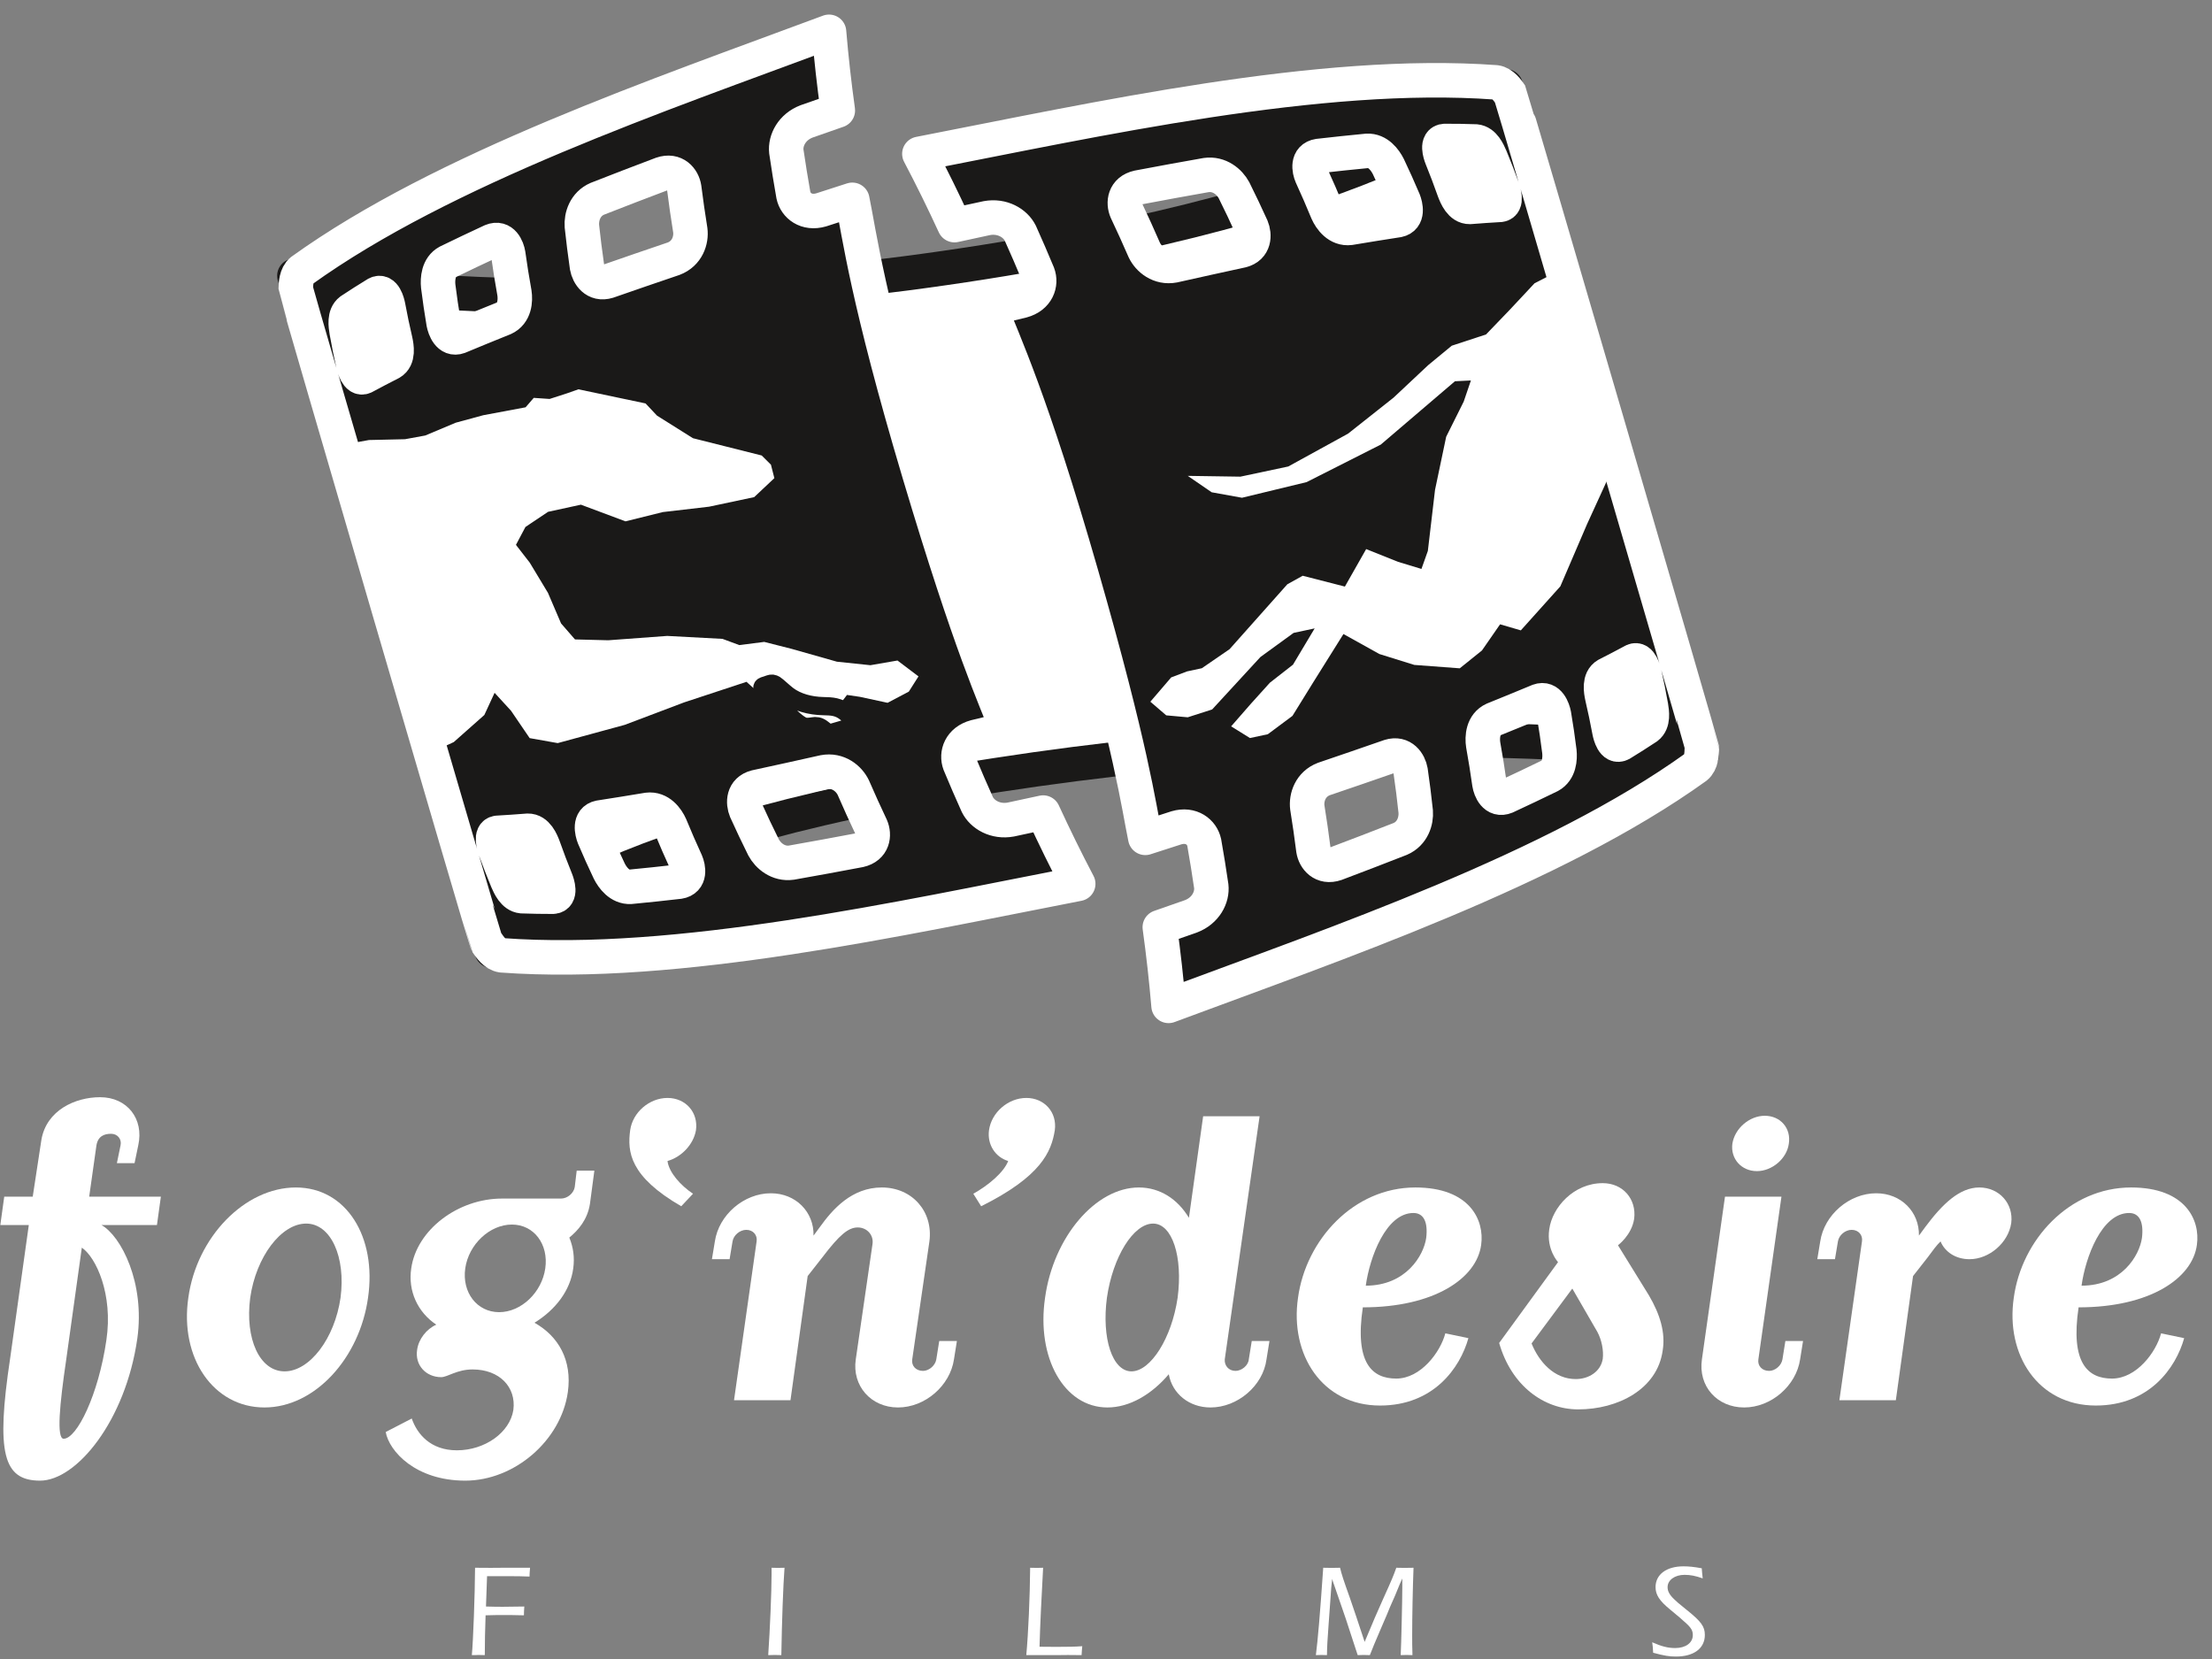
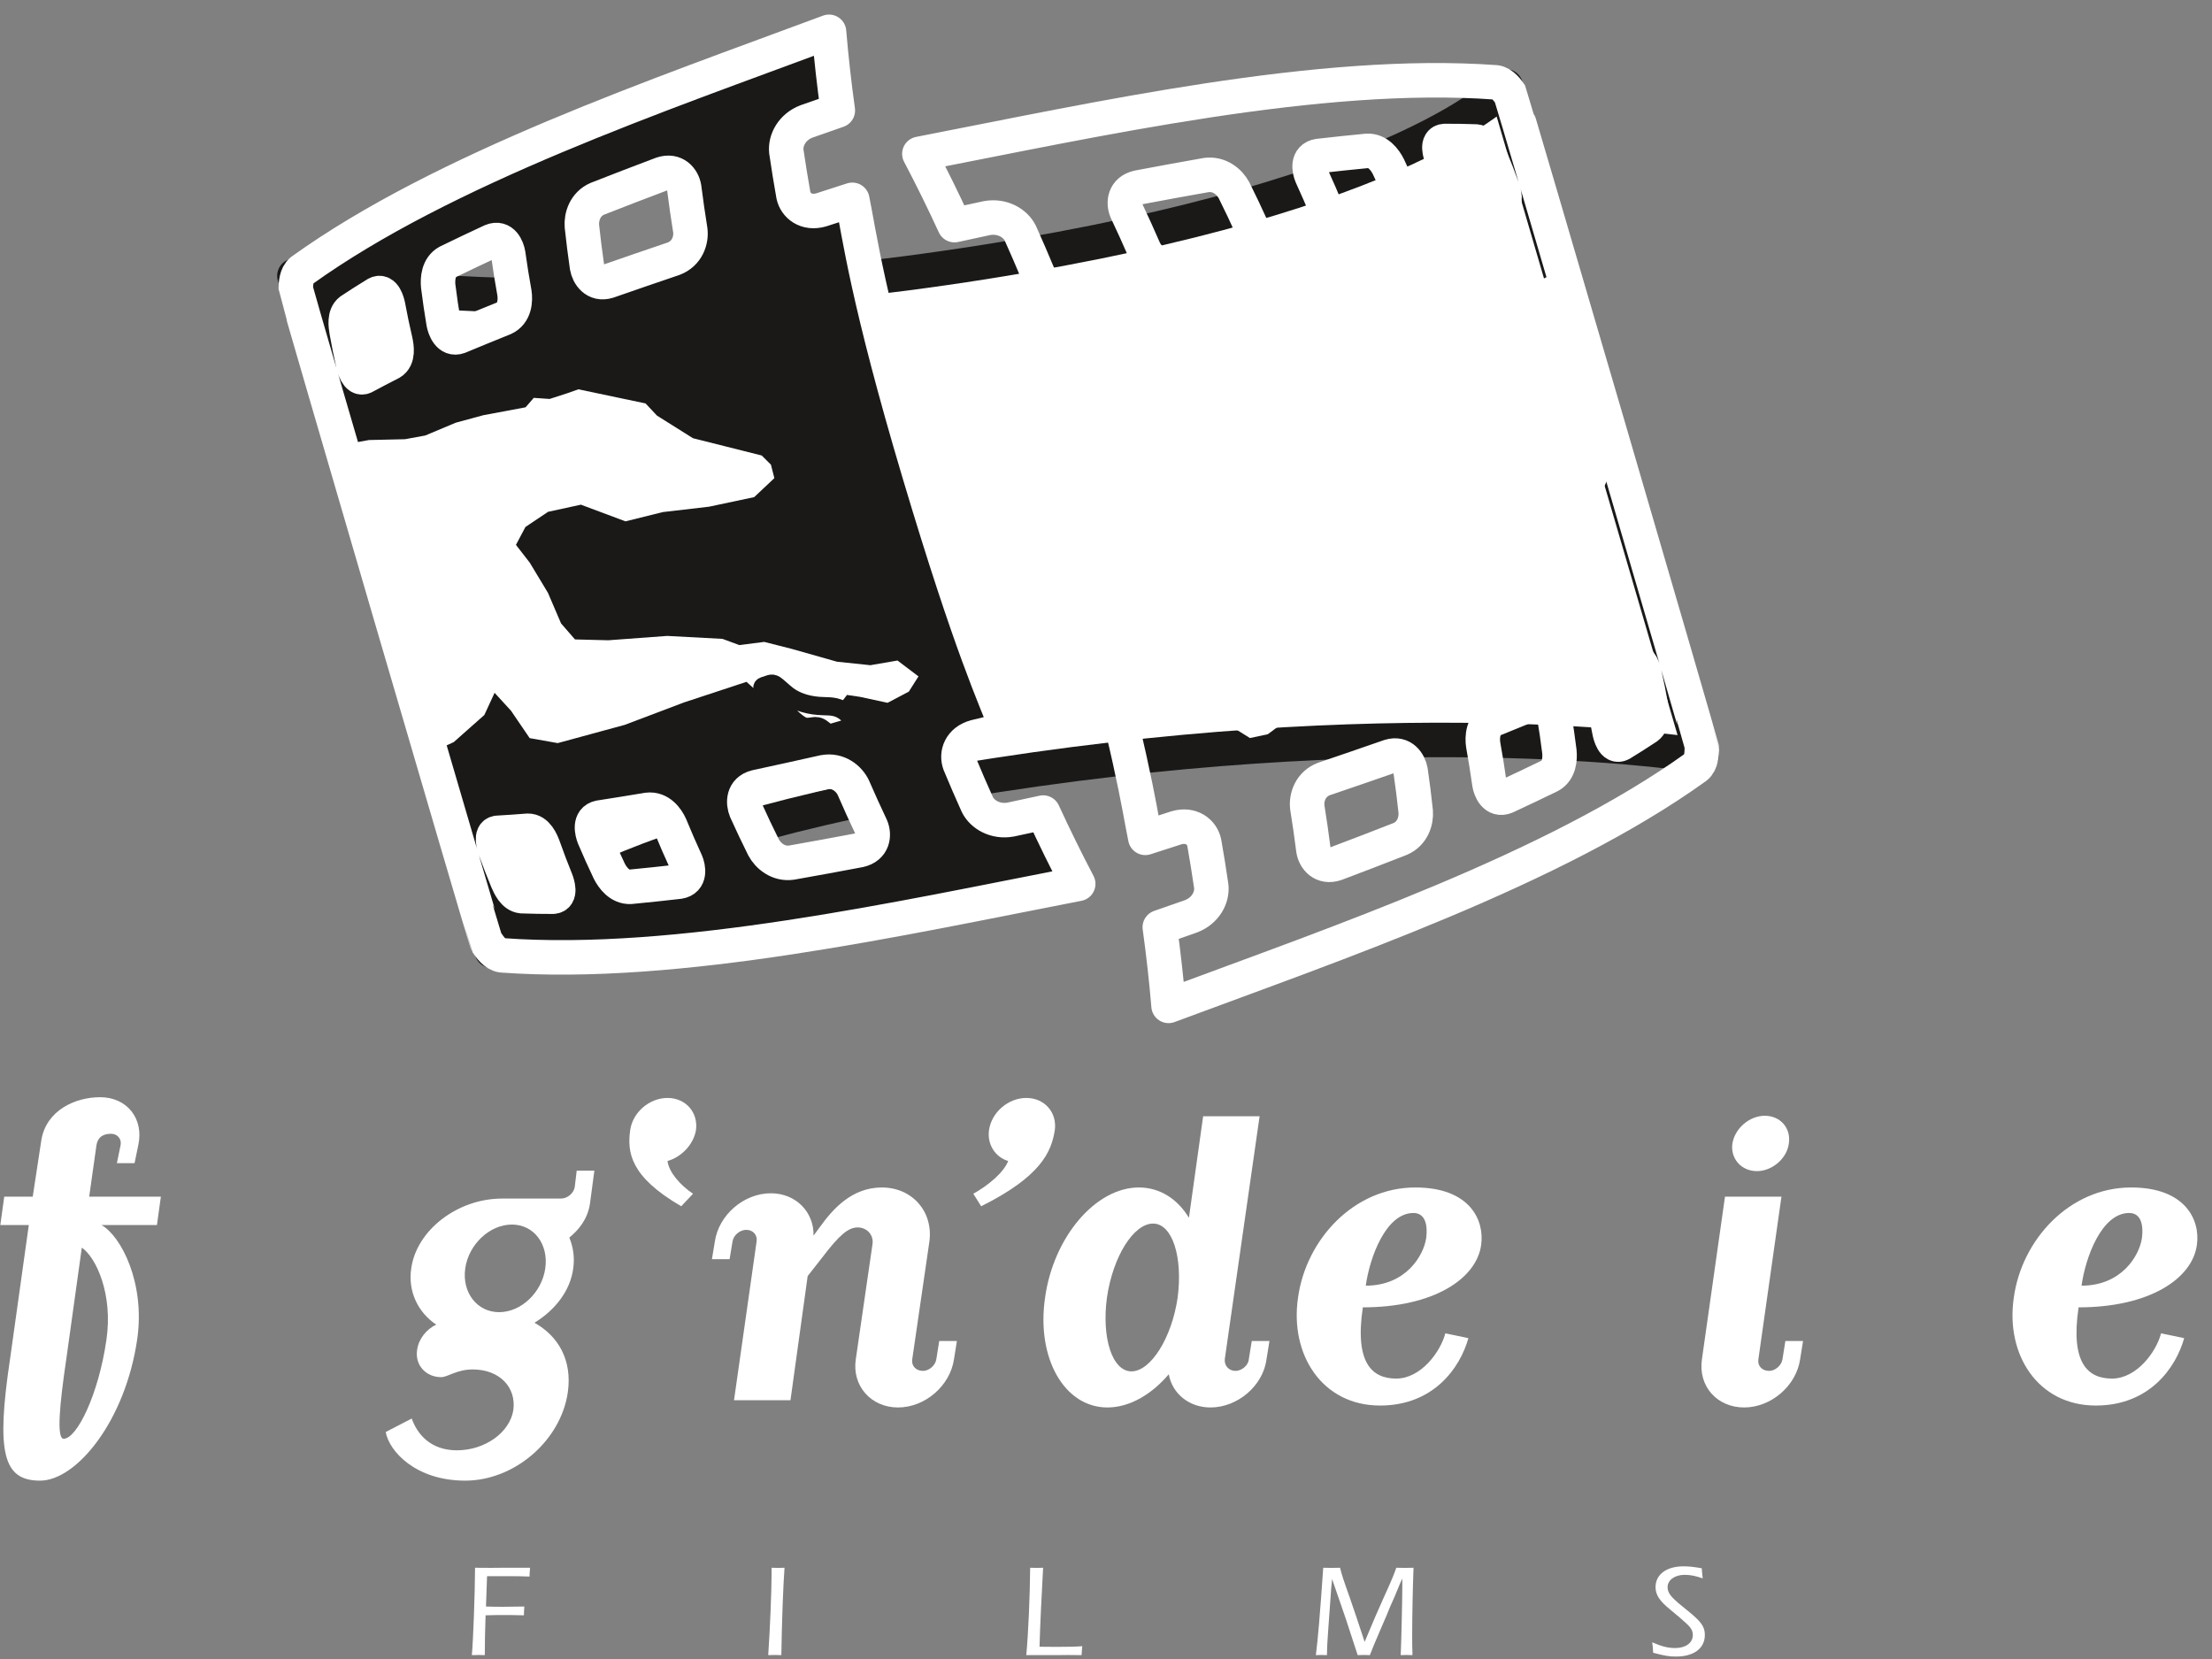
<svg xmlns="http://www.w3.org/2000/svg" xmlns:ns1="http://www.bohemiancoding.com/sketch/ns" width="84px" height="63px" viewBox="0 0 84 63" version="1.1">
  <rect x="0" y="0" width="84" height="63" fill="#808080" stroke="none" />
  <title>fogndesire</title>
  <desc>Created with Sketch.</desc>
  <defs />
  <g id="Page-1" stroke="none" stroke-width="1" fill="none" fill-rule="evenodd" ns1:type="MSPage">
    <g id="Desktop-HD" ns1:type="MSArtboardGroup" transform="translate(-980, -472)">
      <g id="PARTNERI" ns1:type="MSLayerGroup" transform="translate(242, 258)">
        <g id="Koproducenti" transform="translate(695, 106)" ns1:type="MSShapeGroup">
          <g id="fogndesire" transform="translate(43, 109)">
            <path d="M11.18,9.472 C11.18,9.472 21.18,11.51 37.355,8.954 C53.531,6.397 57.182,2.278 57.182,2.278 L64.616,27.699 C64.616,27.699 53.987,25.945 37.84,28.435 C21.609,30.938 18.677,35.106 18.677,35.106 L11.18,9.472" id="Fill-1" fill="#FFFFFF" />
            <path d="M11.18,9.472 C11.18,9.472 21.18,11.51 37.355,8.954 C53.531,6.397 57.182,2.278 57.182,2.278 L64.616,27.699 C64.616,27.699 53.987,25.945 37.84,28.435 C21.609,30.938 18.677,35.106 18.677,35.106 L11.18,9.472 L11.18,9.472 Z" id="Stroke-2" stroke="#1A1918" stroke-width="1.31" stroke-linecap="round" stroke-linejoin="round" />
            <path d="M21.115,32.425 C20.946,32.009 20.787,31.591 20.638,31.169 C20.56,30.959 20.39,30.541 20.042,30.548 C19.657,30.579 19.272,30.605 18.887,30.627 C18.604,30.662 18.762,31.138 18.802,31.254 C18.945,31.65 19.098,32.043 19.26,32.432 C19.347,32.633 19.507,33.003 19.818,33.032 C20.209,33.046 20.602,33.052 20.997,33.052 C21.328,33.033 21.164,32.551 21.115,32.425 L21.115,32.425 Z M26.051,31.733 C25.843,31.281 25.645,30.825 25.456,30.366 C25.335,30.091 25.048,29.696 24.595,29.753 C23.986,29.854 23.377,29.953 22.767,30.047 C22.365,30.128 22.48,30.597 22.557,30.791 C22.74,31.224 22.934,31.654 23.137,32.08 C23.264,32.332 23.531,32.697 23.943,32.676 C24.559,32.618 25.174,32.552 25.79,32.481 C26.233,32.412 26.144,31.947 26.051,31.733 L26.051,31.733 Z M33.079,30.396 C32.846,29.906 32.622,29.411 32.406,28.914 C32.243,28.567 31.828,28.219 31.284,28.323 C30.425,28.516 29.566,28.705 28.706,28.891 C28.211,29.016 28.21,29.487 28.329,29.773 C28.543,30.246 28.765,30.715 28.997,31.181 C29.166,31.497 29.552,31.829 30.056,31.758 C30.918,31.606 31.779,31.448 32.639,31.285 C33.163,31.168 33.214,30.707 33.079,30.396 L33.079,30.396 Z M11.231,9.981 C11.236,9.776 11.247,9.448 11.455,9.277 C16.853,5.395 25.076,2.594 31.482,0.208 C31.566,1.208 31.678,2.204 31.816,3.195 L30.629,3.61 C30.078,3.821 29.814,4.326 29.861,4.755 C29.942,5.309 30.031,5.861 30.129,6.411 C30.214,6.809 30.618,7.134 31.186,6.969 L32.366,6.588 C32.631,7.871 32.93,10.341 34.903,16.964 C36.877,23.587 37.792,25.503 38.246,26.694 L37.04,26.984 C36.469,27.139 36.302,27.625 36.445,28.006 C36.66,28.524 36.882,29.038 37.113,29.55 C37.305,29.938 37.801,30.229 38.383,30.122 L39.613,29.857 C40.033,30.769 40.476,31.672 40.945,32.564 C34.223,33.869 25.735,35.766 19.059,35.278 C18.791,35.241 18.604,34.968 18.489,34.797 C18.44,34.724 11.229,10.068 11.231,9.981 L11.231,9.981 Z M25.982,6.133 C25.93,5.799 25.637,5.434 25.129,5.608 C24.311,5.916 23.496,6.23 22.683,6.549 C22.217,6.75 22.07,7.232 22.097,7.588 C22.152,8.103 22.217,8.617 22.291,9.129 C22.345,9.433 22.6,9.832 23.088,9.681 C23.917,9.392 24.749,9.106 25.581,8.824 C26.098,8.629 26.263,8.119 26.213,7.74 C26.127,7.206 26.05,6.67 25.982,6.133 L25.982,6.133 Z M19.3,8.651 C19.263,8.421 19.088,7.98 18.674,8.152 C18.114,8.412 17.556,8.676 17.003,8.946 C16.642,9.142 16.613,9.591 16.641,9.87 C16.699,10.337 16.768,10.802 16.846,11.265 C16.886,11.469 17.042,11.927 17.426,11.787 C17.994,11.55 18.564,11.317 19.136,11.087 C19.551,10.899 19.581,10.415 19.535,10.12 C19.446,9.632 19.368,9.142 19.3,8.651 L19.3,8.651 Z M14.74,10.629 C14.714,10.496 14.592,10.002 14.301,10.158 C13.966,10.363 13.636,10.572 13.312,10.787 C13.064,10.974 13.128,11.37 13.163,11.586 C13.236,12 13.319,12.413 13.412,12.823 C13.441,12.942 13.564,13.428 13.823,13.311 C14.16,13.129 14.501,12.952 14.844,12.777 C15.143,12.603 15.062,12.16 15.015,11.941 C14.913,11.506 14.821,11.068 14.74,10.629 L14.74,10.629 Z" id="Fill-3" fill="#1A1918" />
            <path d="M21.115,32.425 C20.946,32.009 20.787,31.591 20.638,31.169 C20.56,30.959 20.39,30.541 20.042,30.548 C19.657,30.579 19.272,30.605 18.887,30.627 C18.604,30.662 18.762,31.138 18.802,31.254 C18.945,31.65 19.098,32.043 19.26,32.432 C19.347,32.633 19.507,33.003 19.818,33.032 C20.209,33.046 20.602,33.052 20.997,33.052 C21.328,33.033 21.164,32.551 21.115,32.425 L21.115,32.425 Z M26.051,31.733 C25.843,31.281 25.645,30.825 25.456,30.366 C25.335,30.091 25.048,29.696 24.595,29.753 C23.986,29.854 23.377,29.953 22.767,30.047 C22.365,30.128 22.48,30.597 22.557,30.791 C22.74,31.224 22.934,31.654 23.137,32.08 C23.264,32.332 23.531,32.697 23.943,32.676 C24.559,32.618 25.174,32.552 25.79,32.481 C26.233,32.412 26.144,31.947 26.051,31.733 L26.051,31.733 Z M33.079,30.396 C32.846,29.906 32.622,29.411 32.406,28.914 C32.243,28.567 31.828,28.219 31.284,28.323 C30.425,28.516 29.566,28.705 28.706,28.891 C28.211,29.016 28.21,29.487 28.329,29.773 C28.543,30.246 28.765,30.715 28.997,31.181 C29.166,31.497 29.552,31.829 30.056,31.758 C30.918,31.606 31.779,31.448 32.639,31.285 C33.163,31.168 33.214,30.707 33.079,30.396 L33.079,30.396 Z M11.231,9.981 C11.236,9.776 11.247,9.448 11.455,9.277 C16.853,5.395 25.076,2.594 31.482,0.208 C31.566,1.208 31.678,2.204 31.816,3.195 L30.629,3.61 C30.078,3.821 29.814,4.326 29.861,4.755 C29.942,5.309 30.031,5.861 30.129,6.411 C30.214,6.809 30.618,7.134 31.186,6.969 L32.366,6.588 C32.631,7.871 32.93,10.341 34.903,16.964 C36.877,23.587 37.792,25.503 38.246,26.694 L37.04,26.984 C36.469,27.139 36.302,27.625 36.445,28.006 C36.66,28.524 36.882,29.038 37.113,29.55 C37.305,29.938 37.801,30.229 38.383,30.122 L39.613,29.857 C40.033,30.769 40.476,31.672 40.945,32.564 C34.223,33.869 25.735,35.766 19.059,35.278 C18.791,35.241 18.604,34.968 18.489,34.797 C18.44,34.724 11.229,10.068 11.231,9.981 L11.231,9.981 Z M25.982,6.133 C25.93,5.799 25.637,5.434 25.129,5.608 C24.311,5.916 23.496,6.23 22.683,6.549 C22.217,6.75 22.07,7.232 22.097,7.588 C22.152,8.103 22.217,8.617 22.291,9.129 C22.345,9.433 22.6,9.832 23.088,9.681 C23.917,9.392 24.749,9.106 25.581,8.824 C26.098,8.629 26.263,8.119 26.213,7.74 C26.127,7.206 26.05,6.67 25.982,6.133 L25.982,6.133 Z M19.3,8.651 C19.263,8.421 19.088,7.98 18.674,8.152 C18.114,8.412 17.556,8.676 17.003,8.946 C16.642,9.142 16.613,9.591 16.641,9.87 C16.699,10.337 16.768,10.802 16.846,11.265 C16.886,11.469 17.042,11.927 17.426,11.787 C17.994,11.55 18.564,11.317 19.136,11.087 C19.551,10.899 19.581,10.415 19.535,10.12 C19.446,9.632 19.368,9.142 19.3,8.651 L19.3,8.651 Z M14.74,10.629 C14.714,10.496 14.592,10.002 14.301,10.158 C13.966,10.363 13.636,10.572 13.312,10.787 C13.064,10.974 13.128,11.37 13.163,11.586 C13.236,12 13.319,12.413 13.412,12.823 C13.441,12.942 13.564,13.428 13.823,13.311 C14.16,13.129 14.501,12.952 14.844,12.777 C15.143,12.603 15.062,12.16 15.015,11.941 C14.913,11.506 14.821,11.068 14.74,10.629 L14.74,10.629 Z" id="Stroke-4" stroke="#FFFFFF" stroke-width="1.31" stroke-linecap="round" stroke-linejoin="round" />
-             <path d="M61.119,26.777 C61.037,26.337 60.946,25.899 60.844,25.464 C60.797,25.246 60.715,24.802 61.015,24.628 C61.357,24.454 61.698,24.277 62.036,24.095 C62.295,23.977 62.418,24.463 62.447,24.582 C62.54,24.992 62.623,25.405 62.696,25.82 C62.731,26.035 62.795,26.432 62.547,26.618 C62.223,26.833 61.892,27.042 61.558,27.247 C61.267,27.403 61.145,26.91 61.119,26.777 L61.119,26.777 Z M56.559,28.754 C56.49,28.263 56.412,27.773 56.324,27.286 C56.278,26.99 56.308,26.506 56.723,26.319 C57.294,26.088 57.864,25.855 58.433,25.618 C58.817,25.478 58.973,25.936 59.012,26.14 C59.091,26.603 59.159,27.068 59.217,27.535 C59.246,27.815 59.217,28.263 58.856,28.459 C58.302,28.729 57.745,28.994 57.184,29.254 C56.77,29.425 56.596,28.984 56.559,28.754 L56.559,28.754 Z M49.876,31.272 C49.809,30.735 49.731,30.2 49.645,29.666 C49.596,29.287 49.761,28.776 50.278,28.581 C51.11,28.299 51.941,28.013 52.771,27.724 C53.259,27.573 53.514,27.972 53.567,28.276 C53.642,28.788 53.707,29.302 53.761,29.817 C53.789,30.173 53.642,30.655 53.175,30.857 C52.363,31.176 51.547,31.489 50.73,31.797 C50.222,31.971 49.929,31.606 49.876,31.272 L49.876,31.272 Z M57.369,2.608 C57.255,2.437 57.068,2.164 56.8,2.127 C50.124,1.639 41.636,3.536 34.913,4.842 C35.383,5.734 35.826,6.636 36.246,7.549 L37.475,7.283 C38.057,7.176 38.554,7.468 38.746,7.855 C38.977,8.367 39.199,8.882 39.414,9.399 C39.557,9.78 39.39,10.267 38.819,10.421 L37.612,10.712 C38.081,11.938 39.163,14.187 41.069,20.829 C42.975,27.471 43.235,29.571 43.492,30.817 L44.673,30.436 C45.24,30.271 45.645,30.597 45.73,30.994 C45.827,31.544 45.917,32.097 45.997,32.651 C46.045,33.079 45.781,33.585 45.229,33.796 L44.043,34.21 C44.18,35.201 44.292,36.197 44.376,37.198 C50.783,34.812 59.006,32.01 64.404,28.128 C64.612,27.958 64.622,27.629 64.627,27.425 C64.63,27.337 57.418,2.681 57.369,2.608 L57.369,2.608 Z M42.78,7.009 C42.644,6.698 42.696,6.237 43.22,6.12 C44.08,5.957 44.941,5.799 45.802,5.648 C46.307,5.576 46.692,5.909 46.861,6.224 C47.093,6.69 47.316,7.159 47.53,7.632 C47.649,7.918 47.648,8.389 47.152,8.514 C46.293,8.7 45.434,8.889 44.575,9.082 C44.031,9.186 43.616,8.839 43.453,8.492 C43.237,7.994 43.013,7.5 42.78,7.009 L42.78,7.009 Z M49.808,5.672 C49.715,5.458 49.625,4.993 50.069,4.924 C50.685,4.853 51.3,4.788 51.916,4.729 C52.328,4.708 52.595,5.073 52.722,5.325 C52.925,5.751 53.118,6.181 53.302,6.615 C53.379,6.808 53.494,7.277 53.092,7.359 C52.482,7.453 51.873,7.551 51.264,7.653 C50.811,7.71 50.523,7.314 50.403,7.04 C50.214,6.58 50.016,6.125 49.808,5.672 L49.808,5.672 Z M54.744,4.98 C54.695,4.854 54.531,4.372 54.862,4.354 C55.257,4.353 55.65,4.359 56.041,4.373 C56.352,4.402 56.512,4.772 56.599,4.973 C56.761,5.363 56.914,5.756 57.057,6.152 C57.096,6.268 57.255,6.743 56.972,6.778 C56.587,6.8 56.202,6.826 55.817,6.857 C55.469,6.864 55.299,6.446 55.22,6.236 C55.071,5.814 54.913,5.396 54.744,4.98 L54.744,4.98 Z" id="Fill-5" fill="#1A1918" />
            <path d="M61.119,26.777 C61.037,26.337 60.946,25.899 60.844,25.464 C60.797,25.246 60.715,24.802 61.015,24.628 C61.357,24.454 61.698,24.277 62.036,24.095 C62.295,23.977 62.418,24.463 62.447,24.582 C62.54,24.992 62.623,25.405 62.696,25.82 C62.731,26.035 62.795,26.432 62.547,26.618 C62.223,26.833 61.892,27.042 61.558,27.247 C61.267,27.403 61.145,26.91 61.119,26.777 L61.119,26.777 Z M56.559,28.754 C56.49,28.263 56.412,27.773 56.324,27.286 C56.278,26.99 56.308,26.506 56.723,26.319 C57.294,26.088 57.864,25.855 58.433,25.618 C58.817,25.478 58.973,25.936 59.012,26.14 C59.091,26.603 59.159,27.068 59.217,27.535 C59.246,27.815 59.217,28.263 58.856,28.459 C58.302,28.729 57.745,28.994 57.184,29.254 C56.77,29.425 56.596,28.984 56.559,28.754 L56.559,28.754 Z M49.876,31.272 C49.809,30.735 49.731,30.2 49.645,29.666 C49.596,29.287 49.761,28.776 50.278,28.581 C51.11,28.299 51.941,28.013 52.771,27.724 C53.259,27.573 53.514,27.972 53.567,28.276 C53.642,28.788 53.707,29.302 53.761,29.817 C53.789,30.173 53.642,30.655 53.175,30.857 C52.363,31.176 51.547,31.489 50.73,31.797 C50.222,31.971 49.929,31.606 49.876,31.272 L49.876,31.272 Z M57.369,2.608 C57.255,2.437 57.068,2.164 56.8,2.127 C50.124,1.639 41.636,3.536 34.913,4.842 C35.383,5.734 35.826,6.636 36.246,7.549 L37.475,7.283 C38.057,7.176 38.554,7.468 38.746,7.855 C38.977,8.367 39.199,8.882 39.414,9.399 C39.557,9.78 39.39,10.267 38.819,10.421 L37.612,10.712 C38.081,11.938 39.163,14.187 41.069,20.829 C42.975,27.471 43.235,29.571 43.492,30.817 L44.673,30.436 C45.24,30.271 45.645,30.597 45.73,30.994 C45.827,31.544 45.917,32.097 45.997,32.651 C46.045,33.079 45.781,33.585 45.229,33.796 L44.043,34.21 C44.18,35.201 44.292,36.197 44.376,37.198 C50.783,34.812 59.006,32.01 64.404,28.128 C64.612,27.958 64.622,27.629 64.627,27.425 C64.63,27.337 57.418,2.681 57.369,2.608 L57.369,2.608 Z M42.78,7.009 C42.644,6.698 42.696,6.237 43.22,6.12 C44.08,5.957 44.941,5.799 45.802,5.648 C46.307,5.576 46.692,5.909 46.861,6.224 C47.093,6.69 47.316,7.159 47.53,7.632 C47.649,7.918 47.648,8.389 47.152,8.514 C46.293,8.7 45.434,8.889 44.575,9.082 C44.031,9.186 43.616,8.839 43.453,8.492 C43.237,7.994 43.013,7.5 42.78,7.009 L42.78,7.009 Z M49.808,5.672 C49.715,5.458 49.625,4.993 50.069,4.924 C50.685,4.853 51.3,4.788 51.916,4.729 C52.328,4.708 52.595,5.073 52.722,5.325 C52.925,5.751 53.118,6.181 53.302,6.615 C53.379,6.808 53.494,7.277 53.092,7.359 C52.482,7.453 51.873,7.551 51.264,7.653 C50.811,7.71 50.523,7.314 50.403,7.04 C50.214,6.58 50.016,6.125 49.808,5.672 L49.808,5.672 Z M54.744,4.98 C54.695,4.854 54.531,4.372 54.862,4.354 C55.257,4.353 55.65,4.359 56.041,4.373 C56.352,4.402 56.512,4.772 56.599,4.973 C56.761,5.363 56.914,5.756 57.057,6.152 C57.096,6.268 57.255,6.743 56.972,6.778 C56.587,6.8 56.202,6.826 55.817,6.857 C55.469,6.864 55.299,6.446 55.22,6.236 C55.071,5.814 54.913,5.396 54.744,4.98 L54.744,4.98 Z" id="Stroke-6" stroke="#FFFFFF" stroke-width="1.31" stroke-linecap="round" stroke-linejoin="round" />
            <path d="M12.756,15.937 L14.012,15.71 L15.38,15.679 L16.149,15.538 L17.306,15.052 L18.352,14.768 L19.959,14.467 L20.269,14.109 L20.871,14.15 L21.521,13.94 L21.966,13.784 L24.514,14.32 L24.949,14.783 L26.315,15.641 L28.925,16.297 L29.276,16.646 L29.406,17.157 L28.64,17.878 L26.929,18.241 L25.171,18.446 L23.752,18.798 L22.06,18.165 L20.813,18.436 L19.954,19.011 L19.593,19.691 L20.118,20.368 L20.808,21.512 L21.306,22.674 L21.835,23.282 L23.099,23.314 L25.337,23.149 L27.437,23.261 L28.075,23.497 L29.022,23.376 L30.061,23.64 L31.783,24.128 L33.053,24.261 L34.082,24.083 L34.879,24.686 L34.512,25.264 L33.706,25.689 L32.654,25.462 L32.164,25.39 L31.9,25.736 L32.574,26.338 L32.679,26.686 L31.756,26.971 L31.019,26.727 L30.444,26.781 L28.348,24.892 L25.977,25.674 L23.725,26.526 L21.179,27.219 L20.114,27.03 L19.407,25.992 L18.782,25.309 L18.393,26.151 L17.232,27.18 L16.189,27.662 L12.756,15.937" id="Fill-7" fill="#FFFFFF" />
            <path d="M32.452,26.577 C32.38,26.324 32.222,26.139 32.143,26.073 C31.844,25.827 31.592,25.823 31.262,25.815 C30.76,25.804 30.274,25.674 29.916,25.405 C29.748,25.277 29.513,25.05 29.438,25.004 C29.35,24.951 29.303,24.953 29.233,24.975 L29.009,25.05 C28.921,25.083 28.948,25.141 28.987,25.197 C29.097,25.356 29.674,25.889 29.822,26.033 C29.993,26.199 30.318,26.525 30.529,26.587 C30.628,26.615 30.765,26.6 30.876,26.581 C30.97,26.564 31.094,26.565 31.227,26.673 C31.402,26.814 31.471,26.861 31.613,26.82 L32.452,26.577 L32.452,26.577 Z" id="Stroke-10" stroke="#1A1918" stroke-width="0.692" />
            <path d="M59.501,9.126 L58.274,9.757 L57.344,10.752 L56.431,11.701 L55.13,12.128 L54.234,12.867 L52.919,14.101 L51.193,15.467 L48.921,16.715 L47.104,17.101 L45.105,17.071 L46.013,17.694 L47.164,17.902 L49.618,17.308 L52.435,15.883 L55.251,13.478 L55.857,13.448 L55.584,14.25 L54.918,15.586 L54.495,17.601 L54.222,19.922 L53.979,20.605 L53.096,20.337 L51.88,19.851 L51.072,21.275 L49.47,20.864 L48.887,21.187 L46.692,23.653 L45.639,24.376 L45.079,24.496 L44.476,24.724 L43.684,25.647 L44.287,26.165 L45.104,26.239 L46.031,25.941 L47.864,23.95 L49.124,23.034 L49.924,22.863 L49.101,24.24 L48.224,24.925 L47.5,25.727 L46.752,26.583 L47.467,27.027 L48.145,26.882 L49.081,26.185 L49.862,24.923 L51.017,23.077 L52.383,23.837 L53.708,24.25 L55.434,24.379 L56.277,23.701 L56.965,22.708 L57.753,22.938 L59.253,21.267 L60.268,18.904 L61.571,16.057 L59.501,9.126" id="Fill-11" fill="#FFFFFF" />
            <path d="M61.264,16.081 C61.295,16.163 60.449,17.75 59.985,18.959 C59.795,19.454 59.507,20.351 59.229,20.787 C59.155,20.903 59.063,21.028 59.017,21.129 C58.791,21.622 58.456,22.134 58.248,22.313 C58.008,22.519 57.626,22.753 57.353,22.668 C57.258,22.638 57.286,22.571 57.309,22.505 C57.439,22.131 58.054,21.187 58.269,20.834 C58.814,19.658 59.243,19.099 59.493,18.68 C60.27,16.792 61.096,16.076 61.264,16.081 L61.264,16.081 Z M50.637,23.507 C50.383,23.891 50.026,24.464 49.63,25.013 C49.474,25.228 49.26,25.419 49.132,25.683 C48.996,25.962 49.008,26.04 48.756,26.286 C48.562,26.475 48.519,26.391 48.15,26.592 C48.024,26.661 47.913,26.761 47.797,26.832 C47.68,26.901 47.528,26.956 47.434,26.929 C47.359,26.906 47.123,26.802 47.046,26.756 C46.897,26.668 46.921,26.558 46.969,26.463 C47.025,26.35 47.221,26.269 47.323,26.214 C47.48,26.128 47.488,25.983 47.588,25.864 C47.681,25.753 48.106,25.352 48.265,25.217 C48.446,25.064 48.759,25.05 49.36,24.205 C49.564,23.917 49.859,23.398 49.937,23.299 C50.013,23.202 50.089,23.196 50.161,23.195 C50.258,23.193 50.507,23.24 50.566,23.268 C50.657,23.309 50.711,23.394 50.637,23.507 L50.637,23.507 Z M52.612,21.249 C52.43,21.259 51.653,21.292 51.45,21.201 C51.395,21.177 51.378,21.14 51.407,21.039 C51.456,20.873 51.735,20.441 51.807,20.33 C51.858,20.252 51.91,20.204 52.003,20.206 C52.061,20.208 52.309,20.302 52.489,20.368 C52.611,20.412 53.34,20.525 53.671,20.598 C53.8,20.627 53.81,20.701 53.774,20.772 C53.63,21.062 53.084,21.222 52.612,21.249 L52.612,21.249 Z M44.873,26.475 L45.612,26.353 C45.981,26.293 46.115,26.184 46.536,25.761 C46.653,25.644 47.979,24.123 48.521,23.797 C48.918,23.557 49.272,23.373 49.435,23.397 C49.532,23.5 49.177,24.232 48.296,24.758 C48.158,24.84 48.072,24.898 47.98,25.088 C47.888,25.281 47.824,25.312 47.69,25.391 C47.343,25.596 47.207,25.893 47.121,25.981 C46.996,26.109 46.824,26.204 46.724,26.35 C46.514,26.656 46.736,27.003 46.932,27.063 C46.988,27.081 47.05,27.091 47.145,27.137 C47.245,27.187 47.42,27.321 47.671,27.326 C47.817,27.328 47.869,27.245 48.056,27.131 C48.256,27.01 48.646,26.944 48.947,26.616 C49.102,26.448 50.898,23.756 51.211,23.541 C51.451,23.671 52.842,24.369 53.692,24.628 C54.81,24.969 55.622,24.643 56.067,24.282 C56.368,24.038 56.665,23.696 56.976,23.237 C57.708,23.372 58.304,22.901 58.563,22.6 C59.548,21.46 59.986,19.945 60.722,18.126 C60.881,17.733 61.353,16.851 61.59,16.465 L61.291,15.548 C61.191,15.613 61.065,15.696 60.973,15.768 C60.151,16.407 59.712,17.48 59.141,18.734 C59.094,18.837 57.909,20.811 57.513,21.517 C57.173,22.122 56.972,22.658 56.656,23.135 C55.859,24.335 55.003,24.474 53.941,24.278 C53.196,24.141 52.13,23.599 51.695,23.401 C51.422,23.276 50.573,22.832 49.941,22.82 C49.113,22.803 48.405,23.347 47.765,24.046 C47.639,24.183 46.094,25.783 45.999,25.856 C45.743,26.05 45.638,26.054 45.479,26.042 C45.157,26.019 44.905,26.124 44.831,26.14 C44.567,26.196 44.309,26.06 44.065,25.854 C43.941,25.749 43.929,25.656 43.999,25.539 C44.155,25.278 44.639,24.898 44.879,24.796 C45.085,24.707 45.11,24.788 45.363,24.804 C45.575,24.817 45.616,24.662 45.841,24.489 C45.909,24.437 46.207,24.337 46.386,24.246 C46.56,24.158 46.82,23.929 46.971,23.79 C47.53,23.278 48.406,22.262 48.935,21.564 C49.185,21.234 49.267,21.116 49.733,21.282 C50.376,21.51 51.848,21.768 52.483,21.745 C53.703,21.699 54.041,21.234 54.239,20.408 C54.541,19.147 54.412,18.861 54.784,16.925 C54.818,16.747 55.158,15.405 55.212,15.274 C55.432,14.73 55.795,14.286 56.101,13.676 C56.124,13.631 56.217,13.473 56.159,13.299 C56.128,13.207 56.058,13.2 56.004,13.187 C55.835,13.147 55.613,13.168 55.481,13.204 C55.088,13.311 54.352,13.855 54.078,14.143 C52.55,15.749 50.499,17.012 48.239,17.533 C46.801,17.864 45.754,17.526 45.546,17.221 C45.731,17.161 47.25,17.487 49.315,16.682 C51.134,15.973 52.655,14.589 53.59,13.725 C54.038,13.312 54.913,12.683 55.252,12.514 C56.012,12.137 56.401,12.172 56.987,11.562 C58.232,10.264 58.662,10.053 59.506,9.529 L59.374,8.852 C58.596,9.265 58.372,9.386 57.779,10.144 C57.026,11.105 56.367,11.742 55.523,11.961 C55.211,12.042 54.499,12.505 54.144,12.799 C53.727,13.143 53.163,13.691 52.33,14.385 C50.953,15.534 48.635,17.054 46.441,16.921 C45.723,16.878 45.033,16.722 44.666,16.65 C44.517,16.621 44.492,16.757 44.599,16.893 C45.051,17.468 46.054,17.96 46.791,18.041 C47.579,18.128 49.267,17.613 50.249,17.222 C51.91,16.562 53.582,15.25 54.797,13.989 C54.946,13.834 55.389,13.644 55.484,13.611 C55.712,13.532 55.743,13.636 55.626,13.821 C55.525,13.982 55.345,14.251 55.222,14.449 C54.795,15.14 54.537,16.702 54.422,17.594 C54.386,17.87 54.225,19.566 54.077,20.102 C54.023,20.301 53.957,20.321 53.803,20.32 C53.49,20.319 52.944,20.165 52.886,20.147 C52.765,20.107 52.335,19.928 52.055,19.867 C51.916,19.836 51.799,19.805 51.68,20.005 C51.564,20.2 51.091,21.057 50.917,21.207 C50.746,21.16 49.902,20.87 49.636,20.847 C49.21,20.81 49.084,20.917 48.663,21.378 C47.777,22.349 47.295,23.095 46.496,23.695 C46.196,23.92 46.145,23.914 45.809,24.068 C45.699,24.118 45.671,24.147 45.574,24.28 C45.491,24.393 45.403,24.512 45.284,24.478 C45.115,24.429 44.906,24.434 44.803,24.469 C44.322,24.632 43.835,25.22 43.664,25.562 C43.601,25.688 43.588,25.867 43.751,26.026 C43.88,26.152 44.066,26.306 44.414,26.432 C44.583,26.493 44.57,26.525 44.873,26.475 L44.873,26.475 Z" id="Fill-12" />
            <path d="M18.014,61.853 C18.095,61.847 18.151,61.847 18.171,61.847 C18.182,61.847 18.263,61.847 18.41,61.853 C18.41,61.325 18.42,60.957 18.44,60.341 C18.805,60.331 18.866,60.331 19.13,60.331 C19.368,60.331 19.5,60.331 19.896,60.341 C19.896,60.216 19.901,60.147 19.911,60.007 C19.653,60.012 19.368,60.017 19.1,60.017 C18.912,60.017 18.775,60.017 18.455,60.007 L18.496,58.854 L19.222,58.854 C19.668,58.854 19.82,58.859 20.109,58.869 C20.109,58.774 20.114,58.719 20.129,58.535 L19.11,58.535 C18.719,58.54 18.602,58.54 18.04,58.535 C18.035,59.555 17.968,61.34 17.918,61.853 L18.014,61.853" id="Fill-15" fill="#FFFFFF" />
            <path d="M29.3,58.794 C29.3,59.435 29.24,60.883 29.173,61.853 C29.371,61.847 29.407,61.847 29.427,61.847 C29.453,61.847 29.453,61.847 29.671,61.853 C29.691,60.58 29.742,59.187 29.792,58.535 C29.599,58.54 29.564,58.54 29.544,58.54 C29.513,58.54 29.513,58.54 29.3,58.535 L29.3,58.794" id="Fill-16" fill="#FFFFFF" />
            <path d="M38.973,61.853 L40.089,61.853 C40.515,61.847 40.581,61.847 41.073,61.853 C41.084,61.678 41.084,61.659 41.099,61.514 C40.835,61.534 40.556,61.539 40.104,61.539 C39.962,61.539 39.755,61.539 39.476,61.534 C39.491,60.877 39.562,59.392 39.612,58.535 C39.45,58.54 39.425,58.54 39.369,58.54 C39.318,58.54 39.288,58.54 39.12,58.535 C39.11,59.649 39.05,61.032 38.973,61.853" id="Fill-17" fill="#FFFFFF" />
            <path d="M51.558,61.853 C51.71,61.847 51.741,61.847 51.786,61.847 C51.837,61.847 51.867,61.847 52.02,61.853 C52.151,61.519 52.182,61.445 52.425,60.878 C52.512,60.679 52.471,60.773 52.547,60.594 C52.628,60.41 52.709,60.221 52.785,60.027 C52.912,59.754 53.034,59.46 53.156,59.157 L53.252,58.943 L53.252,59.276 C53.252,59.744 53.212,61.445 53.191,61.853 C53.338,61.847 53.364,61.847 53.41,61.847 C53.455,61.847 53.48,61.847 53.638,61.853 C53.627,61.529 53.627,61.375 53.627,61.097 C53.627,60.38 53.648,59.336 53.678,58.535 C53.496,58.54 53.455,58.54 53.338,58.54 C53.227,58.54 53.181,58.54 53.024,58.535 C52.917,58.834 52.867,58.963 52.537,59.689 C52.374,60.047 52.075,60.733 51.822,61.35 C51.578,60.609 51.391,60.052 51.259,59.674 C51.005,58.963 50.959,58.819 50.888,58.535 C50.711,58.54 50.67,58.54 50.569,58.54 C50.472,58.54 50.427,58.54 50.249,58.535 C50.123,60.365 50.046,61.251 49.97,61.853 C50.123,61.847 50.148,61.847 50.178,61.847 C50.209,61.847 50.224,61.847 50.391,61.853 C50.397,61.48 50.407,61.335 50.452,60.704 C50.472,60.39 50.498,60.092 50.518,59.794 C50.548,59.306 50.559,59.227 50.589,58.958 C50.604,59.018 50.625,59.077 50.645,59.137 C50.741,59.421 50.843,59.709 50.944,60.002 C51.051,60.306 51.167,60.649 51.31,61.097 L51.558,61.853" id="Fill-18" fill="#FFFFFF" />
            <path d="M62.778,61.763 C63.204,61.877 63.387,61.907 63.645,61.907 C64.325,61.907 64.741,61.594 64.741,61.087 C64.741,60.768 64.604,60.58 64.066,60.147 C63.691,59.843 63.691,59.843 63.574,59.729 C63.397,59.56 63.326,59.426 63.326,59.271 C63.326,59.003 63.6,58.804 63.97,58.804 C64.188,58.804 64.376,58.839 64.66,58.938 C64.644,58.794 64.629,58.655 64.624,58.555 C64.325,58.501 64.137,58.481 63.929,58.481 C63.285,58.481 62.869,58.789 62.869,59.271 C62.869,59.56 63.016,59.789 63.417,60.117 C63.777,60.415 63.853,60.48 63.96,60.58 C64.218,60.803 64.284,60.913 64.284,61.092 C64.284,61.385 64.016,61.584 63.615,61.584 C63.341,61.584 63.103,61.524 62.742,61.365 C62.763,61.514 62.768,61.569 62.778,61.763" id="Fill-19" fill="#FFFFFF" />
-             <path d="M11.235,44.094 C9.297,44.094 7.469,45.977 7.152,48.28 C6.817,50.565 8.103,52.448 10.042,52.448 C11.963,52.448 13.659,50.565 13.976,48.28 C14.312,45.977 13.156,44.094 11.235,44.094 L11.235,44.094 Z M9.502,48.28 C9.725,46.727 10.676,45.465 11.627,45.465 C12.559,45.465 13.137,46.727 12.932,48.28 C12.709,49.834 11.757,51.077 10.807,51.077 C9.856,51.077 9.297,49.834 9.502,48.28 L9.502,48.28 Z" id="Fill-20" fill="#FFFFFF" />
            <path d="M11.235,44.094 C9.297,44.094 7.469,45.977 7.152,48.28 C6.817,50.565 8.103,52.448 10.042,52.448 C11.963,52.448 13.659,50.565 13.976,48.28 C14.312,45.977 13.156,44.094 11.235,44.094 L11.235,44.094 Z M9.502,48.28 C9.725,46.727 10.676,45.465 11.627,45.465 C12.559,45.465 13.137,46.727 12.932,48.28 C12.709,49.834 11.757,51.077 10.807,51.077 C9.856,51.077 9.297,49.834 9.502,48.28 L9.502,48.28 Z" id="Stroke-21" />
            <path d="M19.439,45.502 C20.278,45.502 20.837,46.251 20.707,47.165 C20.576,48.08 19.793,48.829 18.954,48.829 C18.115,48.829 17.537,48.08 17.668,47.165 C17.798,46.251 18.6,45.502 19.439,45.502 L19.439,45.502 Z M16.754,51.297 C16.996,51.297 17.351,51.004 17.947,51.004 C18.973,51.004 19.607,51.681 19.495,52.54 C19.364,53.399 18.414,54.075 17.351,54.075 C16.344,54.075 15.841,53.454 15.636,52.868 L14.647,53.38 C14.778,54.112 15.784,55.227 17.668,55.227 C19.532,55.227 21.303,53.71 21.564,51.863 C21.732,50.657 21.21,49.743 20.297,49.231 C21.098,48.737 21.658,48.006 21.769,47.165 C21.826,46.745 21.769,46.361 21.62,45.996 C21.956,45.721 22.31,45.319 22.403,44.716 L22.571,43.454 L21.9,43.454 L21.826,44.076 C21.788,44.314 21.546,44.515 21.303,44.515 L19.066,44.515 C17.388,44.515 15.822,45.703 15.617,47.165 C15.487,48.024 15.859,48.829 16.568,49.304 C16.195,49.469 15.896,49.853 15.841,50.255 C15.747,50.84 16.176,51.297 16.754,51.297 L16.754,51.297 Z" id="Fill-22" fill="#FFFFFF" />
            <path d="M19.439,45.502 C20.278,45.502 20.837,46.251 20.707,47.165 C20.576,48.08 19.793,48.829 18.954,48.829 C18.115,48.829 17.537,48.08 17.668,47.165 C17.798,46.251 18.6,45.502 19.439,45.502 L19.439,45.502 Z M16.754,51.297 C16.996,51.297 17.351,51.004 17.947,51.004 C18.973,51.004 19.607,51.681 19.495,52.54 C19.364,53.399 18.414,54.075 17.351,54.075 C16.344,54.075 15.841,53.454 15.636,52.868 L14.647,53.38 C14.778,54.112 15.784,55.227 17.668,55.227 C19.532,55.227 21.303,53.71 21.564,51.863 C21.732,50.657 21.21,49.743 20.297,49.231 C21.098,48.737 21.658,48.006 21.769,47.165 C21.826,46.745 21.769,46.361 21.62,45.996 C21.956,45.721 22.31,45.319 22.403,44.716 L22.571,43.454 L21.9,43.454 L21.826,44.076 C21.788,44.314 21.546,44.515 21.303,44.515 L19.066,44.515 C17.388,44.515 15.822,45.703 15.617,47.165 C15.487,48.024 15.859,48.829 16.568,49.304 C16.195,49.469 15.896,49.853 15.841,50.255 C15.747,50.84 16.176,51.297 16.754,51.297 L16.754,51.297 Z" id="Stroke-23" />
            <path d="M26.317,44.332 C25.851,44.021 25.404,43.528 25.348,43.089 C25.87,42.943 26.336,42.467 26.429,41.919 C26.522,41.243 26.038,40.694 25.348,40.694 C24.658,40.694 24.024,41.243 23.931,41.919 C23.819,42.741 23.912,43.674 25.87,44.807 L26.317,44.332" id="Fill-24" fill="#FFFFFF" />
            <path d="M26.317,44.332 C25.851,44.021 25.404,43.528 25.348,43.089 C25.87,42.943 26.336,42.467 26.429,41.919 C26.522,41.243 26.038,40.694 25.348,40.694 C24.658,40.694 24.024,41.243 23.931,41.919 C23.819,42.741 23.912,43.674 25.87,44.807 L26.317,44.332 L26.317,44.332 Z" id="Stroke-25" />
            <path d="M30.894,45.922 C30.913,45.026 30.223,44.314 29.272,44.314 C28.247,44.314 27.296,45.137 27.147,46.142 L27.035,46.818 L27.706,46.818 L27.818,46.142 C27.856,45.904 28.098,45.703 28.34,45.703 C28.601,45.703 28.769,45.904 28.732,46.142 L27.874,52.174 L30.018,52.174 L30.671,47.458 L31.23,46.745 C31.883,45.886 32.218,45.612 32.572,45.612 C32.926,45.612 33.188,45.904 33.132,46.251 L32.498,50.62 C32.349,51.626 33.076,52.448 34.101,52.448 C35.127,52.448 36.078,51.626 36.227,50.62 L36.338,49.925 L35.667,49.925 L35.556,50.62 C35.518,50.858 35.276,51.059 35.052,51.059 C34.772,51.059 34.605,50.858 34.642,50.62 L35.294,46.142 C35.444,45.009 34.642,44.094 33.486,44.094 C32.349,44.094 31.621,44.917 31.137,45.593 L30.894,45.922" id="Fill-26" fill="#FFFFFF" />
            <path d="M30.894,45.922 C30.913,45.026 30.223,44.314 29.272,44.314 C28.247,44.314 27.296,45.137 27.147,46.142 L27.035,46.818 L27.706,46.818 L27.818,46.142 C27.856,45.904 28.098,45.703 28.34,45.703 C28.601,45.703 28.769,45.904 28.732,46.142 L27.874,52.174 L30.018,52.174 L30.671,47.458 L31.23,46.745 C31.883,45.886 32.218,45.612 32.572,45.612 C32.926,45.612 33.188,45.904 33.132,46.251 L32.498,50.62 C32.349,51.626 33.076,52.448 34.101,52.448 C35.127,52.448 36.078,51.626 36.227,50.62 L36.338,49.925 L35.667,49.925 L35.556,50.62 C35.518,50.858 35.276,51.059 35.052,51.059 C34.772,51.059 34.605,50.858 34.642,50.62 L35.294,46.142 C35.444,45.009 34.642,44.094 33.486,44.094 C32.349,44.094 31.621,44.917 31.137,45.593 L30.894,45.922 L30.894,45.922 Z" id="Stroke-27" />
            <path d="M37.259,44.807 C39.534,43.674 39.925,42.741 40.056,41.919 C40.149,41.243 39.664,40.694 38.975,40.694 C38.285,40.694 37.651,41.243 37.557,41.919 C37.483,42.467 37.8,42.943 38.285,43.089 C38.117,43.528 37.52,44.021 36.961,44.332 L37.259,44.807" id="Fill-28" fill="#FFFFFF" />
-             <path d="M37.259,44.807 C39.534,43.674 39.925,42.741 40.056,41.919 C40.149,41.243 39.664,40.694 38.975,40.694 C38.285,40.694 37.651,41.243 37.557,41.919 C37.483,42.467 37.8,42.943 38.285,43.089 C38.117,43.528 37.52,44.021 36.961,44.332 L37.259,44.807 L37.259,44.807 Z" id="Stroke-29" />
            <path d="M42.967,51.077 C42.24,51.077 41.83,49.816 42.035,48.28 C42.259,46.727 43.042,45.465 43.788,45.465 C44.515,45.465 44.925,46.727 44.72,48.28 C44.496,49.816 43.694,51.077 42.967,51.077 L42.967,51.077 Z M45.149,45.246 C44.72,44.533 44.048,44.094 43.247,44.094 C41.606,44.094 40.003,45.977 39.686,48.28 C39.35,50.565 40.413,52.448 42.054,52.448 C42.893,52.448 43.732,51.955 44.384,51.187 C44.515,51.918 45.149,52.448 45.969,52.448 C46.994,52.448 47.964,51.626 48.095,50.62 L48.207,49.925 L47.535,49.925 L47.423,50.62 C47.405,50.858 47.144,51.059 46.92,51.059 C46.659,51.059 46.491,50.858 46.51,50.62 L47.833,41.389 L45.689,41.389 L45.149,45.246 L45.149,45.246 Z" id="Fill-30" fill="#FFFFFF" />
            <path d="M42.967,51.077 C42.24,51.077 41.83,49.816 42.035,48.28 C42.259,46.727 43.042,45.465 43.788,45.465 C44.515,45.465 44.925,46.727 44.72,48.28 C44.496,49.816 43.694,51.077 42.967,51.077 L42.967,51.077 Z M45.149,45.246 C44.72,44.533 44.048,44.094 43.247,44.094 C41.606,44.094 40.003,45.977 39.686,48.28 C39.35,50.565 40.413,52.448 42.054,52.448 C42.893,52.448 43.732,51.955 44.384,51.187 C44.515,51.918 45.149,52.448 45.969,52.448 C46.994,52.448 47.964,51.626 48.095,50.62 L48.207,49.925 L47.535,49.925 L47.423,50.62 C47.405,50.858 47.144,51.059 46.92,51.059 C46.659,51.059 46.491,50.858 46.51,50.62 L47.833,41.389 L45.689,41.389 L45.149,45.246 L45.149,45.246 Z" id="Stroke-31" />
            <path d="M56.247,46.27 C56.377,45.337 55.818,44.094 53.748,44.094 C51.399,44.094 49.591,46.087 49.292,48.28 C48.975,50.437 50.206,52.375 52.406,52.375 C54.438,52.375 55.445,50.949 55.762,49.816 L54.886,49.633 C54.699,50.346 53.953,51.351 53.021,51.351 C52.108,51.351 51.437,50.767 51.753,48.646 C54.457,48.646 56.079,47.549 56.247,46.27 L56.247,46.27 Z M51.865,47.823 C52.014,46.745 52.63,45.063 53.674,45.063 C54.065,45.063 54.233,45.411 54.159,46.014 C54.065,46.672 53.394,47.823 51.865,47.823 L51.865,47.823 Z" id="Fill-32" fill="#FFFFFF" />
            <path d="M56.247,46.27 C56.377,45.337 55.818,44.094 53.748,44.094 C51.399,44.094 49.591,46.087 49.292,48.28 C48.975,50.437 50.206,52.375 52.406,52.375 C54.438,52.375 55.445,50.949 55.762,49.816 L54.886,49.633 C54.699,50.346 53.953,51.351 53.021,51.351 C52.108,51.351 51.437,50.767 51.753,48.646 C54.457,48.646 56.079,47.549 56.247,46.27 L56.247,46.27 Z M51.865,47.823 C52.014,46.745 52.63,45.063 53.674,45.063 C54.065,45.063 54.233,45.411 54.159,46.014 C54.065,46.672 53.394,47.823 51.865,47.823 L51.865,47.823 Z" id="Stroke-33" />
-             <path d="M58.161,50.017 L59.708,47.933 L60.659,49.578 C60.827,49.889 60.902,50.291 60.864,50.602 C60.79,51.077 60.342,51.37 59.839,51.37 C59.018,51.37 58.44,50.712 58.161,50.017 L58.161,50.017 Z M61.442,46.288 C61.442,46.288 61.964,45.904 62.057,45.283 C62.151,44.533 61.629,43.93 60.864,43.93 C59.764,43.93 58.944,44.844 58.832,45.685 C58.72,46.452 59.167,46.928 59.167,46.928 L56.93,49.999 C57.396,51.626 58.627,52.521 59.932,52.521 C61.442,52.521 62.934,51.754 63.139,50.291 C63.251,49.615 63.046,48.92 62.616,48.189 L61.442,46.288 L61.442,46.288 Z" id="Fill-34" fill="#FFFFFF" />
            <path d="M58.161,50.017 L59.708,47.933 L60.659,49.578 C60.827,49.889 60.902,50.291 60.864,50.602 C60.79,51.077 60.342,51.37 59.839,51.37 C59.018,51.37 58.44,50.712 58.161,50.017 L58.161,50.017 Z M61.442,46.288 C61.442,46.288 61.964,45.904 62.057,45.283 C62.151,44.533 61.629,43.93 60.864,43.93 C59.764,43.93 58.944,44.844 58.832,45.685 C58.72,46.452 59.167,46.928 59.167,46.928 L56.93,49.999 C57.396,51.626 58.627,52.521 59.932,52.521 C61.442,52.521 62.934,51.754 63.139,50.291 C63.251,49.615 63.046,48.92 62.616,48.189 L61.442,46.288 L61.442,46.288 Z" id="Stroke-35" />
            <path d="M67.016,41.371 C66.438,41.371 65.879,41.846 65.786,42.431 C65.711,42.997 66.122,43.473 66.718,43.473 C67.296,43.473 67.855,42.997 67.93,42.431 C68.023,41.846 67.613,41.371 67.016,41.371 L67.016,41.371 Z M68.359,50.62 L68.47,49.925 L67.799,49.925 L67.688,50.62 C67.65,50.858 67.408,51.059 67.184,51.059 C66.904,51.059 66.737,50.858 66.774,50.62 L67.65,44.442 L65.506,44.442 L64.63,50.62 C64.481,51.644 65.208,52.448 66.233,52.448 C67.259,52.448 68.21,51.626 68.359,50.62 L68.359,50.62 Z" id="Fill-36" fill="#FFFFFF" />
            <path d="M67.016,41.371 C66.438,41.371 65.879,41.846 65.786,42.431 C65.711,42.997 66.122,43.473 66.718,43.473 C67.296,43.473 67.855,42.997 67.93,42.431 C68.023,41.846 67.613,41.371 67.016,41.371 L67.016,41.371 Z M68.359,50.62 L68.47,49.925 L67.799,49.925 L67.688,50.62 C67.65,50.858 67.408,51.059 67.184,51.059 C66.904,51.059 66.737,50.858 66.774,50.62 L67.65,44.442 L65.506,44.442 L64.63,50.62 C64.481,51.644 65.208,52.448 66.233,52.448 C67.259,52.448 68.21,51.626 68.359,50.62 L68.359,50.62 Z" id="Stroke-37" />
-             <path d="M75.164,44.094 C74.418,44.094 73.766,44.716 73.113,45.593 L72.871,45.922 C72.889,45.026 72.2,44.314 71.248,44.314 C70.223,44.314 69.273,45.137 69.123,46.142 L69.011,46.818 L69.682,46.818 L69.795,46.142 C69.832,45.904 70.074,45.703 70.316,45.703 C70.577,45.703 70.745,45.904 70.708,46.142 L69.85,52.174 L71.994,52.174 L72.647,47.458 L73.206,46.745 C73.393,46.489 73.542,46.288 73.691,46.142 C73.859,46.544 74.269,46.818 74.791,46.818 C75.537,46.818 76.264,46.197 76.376,45.447 C76.469,44.716 75.928,44.094 75.164,44.094" id="Fill-38" fill="#FFFFFF" />
            <path d="M75.164,44.094 C74.418,44.094 73.766,44.716 73.113,45.593 L72.871,45.922 C72.889,45.026 72.2,44.314 71.248,44.314 C70.223,44.314 69.273,45.137 69.123,46.142 L69.011,46.818 L69.682,46.818 L69.795,46.142 C69.832,45.904 70.074,45.703 70.316,45.703 C70.577,45.703 70.745,45.904 70.708,46.142 L69.85,52.174 L71.994,52.174 L72.647,47.458 L73.206,46.745 C73.393,46.489 73.542,46.288 73.691,46.142 C73.859,46.544 74.269,46.818 74.791,46.818 C75.537,46.818 76.264,46.197 76.376,45.447 C76.469,44.716 75.928,44.094 75.164,44.094 L75.164,44.094 Z" id="Stroke-39" />
            <path d="M83.427,46.27 C83.558,45.337 82.999,44.094 80.929,44.094 C78.58,44.094 76.771,46.087 76.473,48.28 C76.156,50.437 77.386,52.375 79.587,52.375 C81.619,52.375 82.625,50.949 82.943,49.816 L82.066,49.633 C81.88,50.346 81.134,51.351 80.202,51.351 C79.288,51.351 78.617,50.767 78.934,48.646 C81.638,48.646 83.259,47.549 83.427,46.27 L83.427,46.27 Z M79.046,47.823 C79.195,46.745 79.81,45.063 80.854,45.063 C81.246,45.063 81.414,45.411 81.339,46.014 C81.246,46.672 80.575,47.823 79.046,47.823 L79.046,47.823 Z" id="Fill-40" fill="#FFFFFF" />
            <path d="M83.427,46.27 C83.558,45.337 82.999,44.094 80.929,44.094 C78.58,44.094 76.771,46.087 76.473,48.28 C76.156,50.437 77.386,52.375 79.587,52.375 C81.619,52.375 82.625,50.949 82.943,49.816 L82.066,49.633 C81.88,50.346 81.134,51.351 80.202,51.351 C79.288,51.351 78.617,50.767 78.934,48.646 C81.638,48.646 83.259,47.549 83.427,46.27 L83.427,46.27 Z M79.046,47.823 C79.195,46.745 79.81,45.063 80.854,45.063 C81.246,45.063 81.414,45.411 81.339,46.014 C81.246,46.672 80.575,47.823 79.046,47.823 L79.046,47.823 Z" id="Stroke-41" />
            <path d="M1.573,42.278 L1.243,44.442 L0.161,44.442 L0.012,45.52 L1.094,45.52 L0.385,50.584 C-0.156,54.185 0.124,55.227 1.522,55.227 C2.902,55.227 4.767,52.96 5.214,49.834 C5.513,47.714 4.599,45.94 3.853,45.52 L5.96,45.52 L6.109,44.442 L3.387,44.442 L3.661,42.503 C3.718,42.144 3.958,42.055 4.219,42.055 C4.462,42.055 4.629,42.256 4.578,42.494 L4.439,43.17 L5.11,43.17 L5.25,42.494 C5.474,41.488 4.828,40.666 3.803,40.666 C2.852,40.666 1.768,41.163 1.573,42.278 L1.573,42.278 Z M3.107,46.379 C3.648,46.745 4.3,48.152 4.04,49.889 C3.741,51.955 2.921,53.636 2.417,53.636 C2.138,53.636 2.268,52.302 2.511,50.657 L3.107,46.379 L3.107,46.379 Z" id="Fill-42" fill="#FFFFFF" />
            <path d="M1.573,42.278 L1.243,44.442 L0.161,44.442 L0.012,45.52 L1.094,45.52 L0.385,50.584 C-0.156,54.185 0.124,55.227 1.522,55.227 C2.902,55.227 4.767,52.96 5.214,49.834 C5.513,47.714 4.599,45.94 3.853,45.52 L5.96,45.52 L6.109,44.442 L3.387,44.442 L3.661,42.503 C3.718,42.144 3.958,42.055 4.219,42.055 C4.462,42.055 4.629,42.256 4.578,42.494 L4.439,43.17 L5.11,43.17 L5.25,42.494 C5.474,41.488 4.828,40.666 3.803,40.666 C2.852,40.666 1.768,41.163 1.573,42.278 L1.573,42.278 Z M3.107,46.379 C3.648,46.745 4.3,48.152 4.04,49.889 C3.741,51.955 2.921,53.636 2.417,53.636 C2.138,53.636 2.268,52.302 2.511,50.657 L3.107,46.379 L3.107,46.379 Z" id="Stroke-43" />
          </g>
        </g>
      </g>
    </g>
  </g>
</svg>